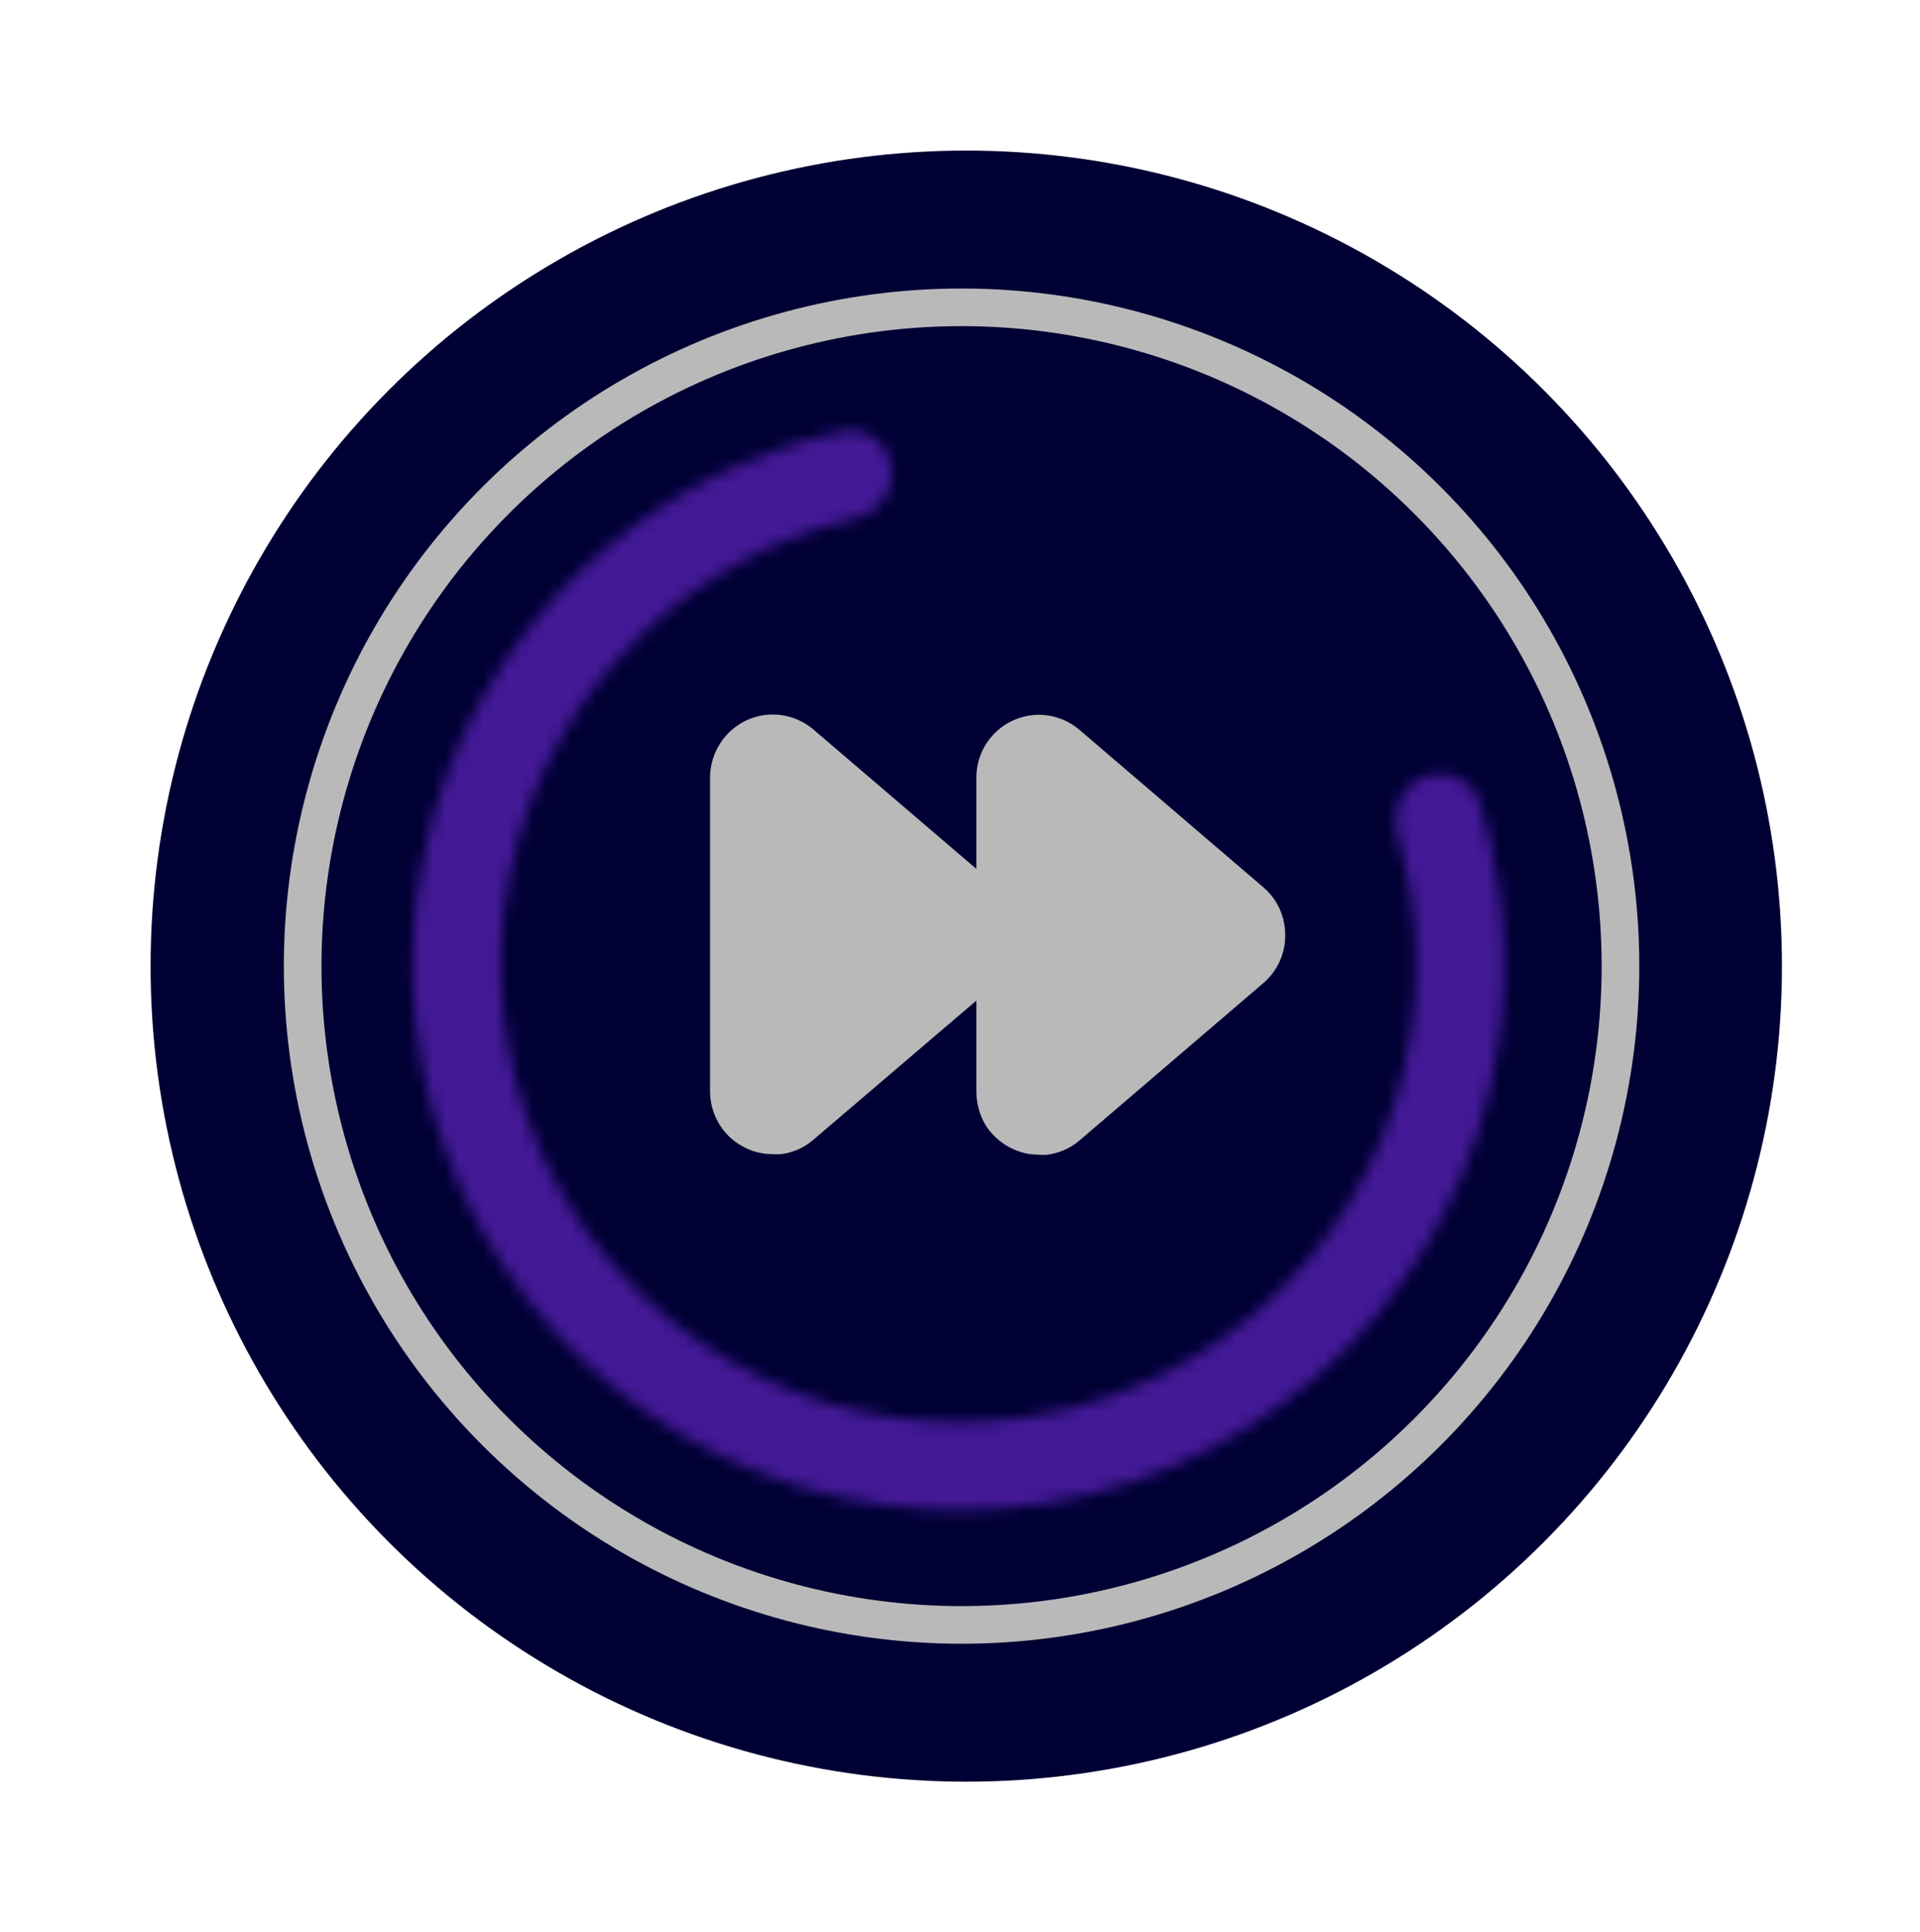
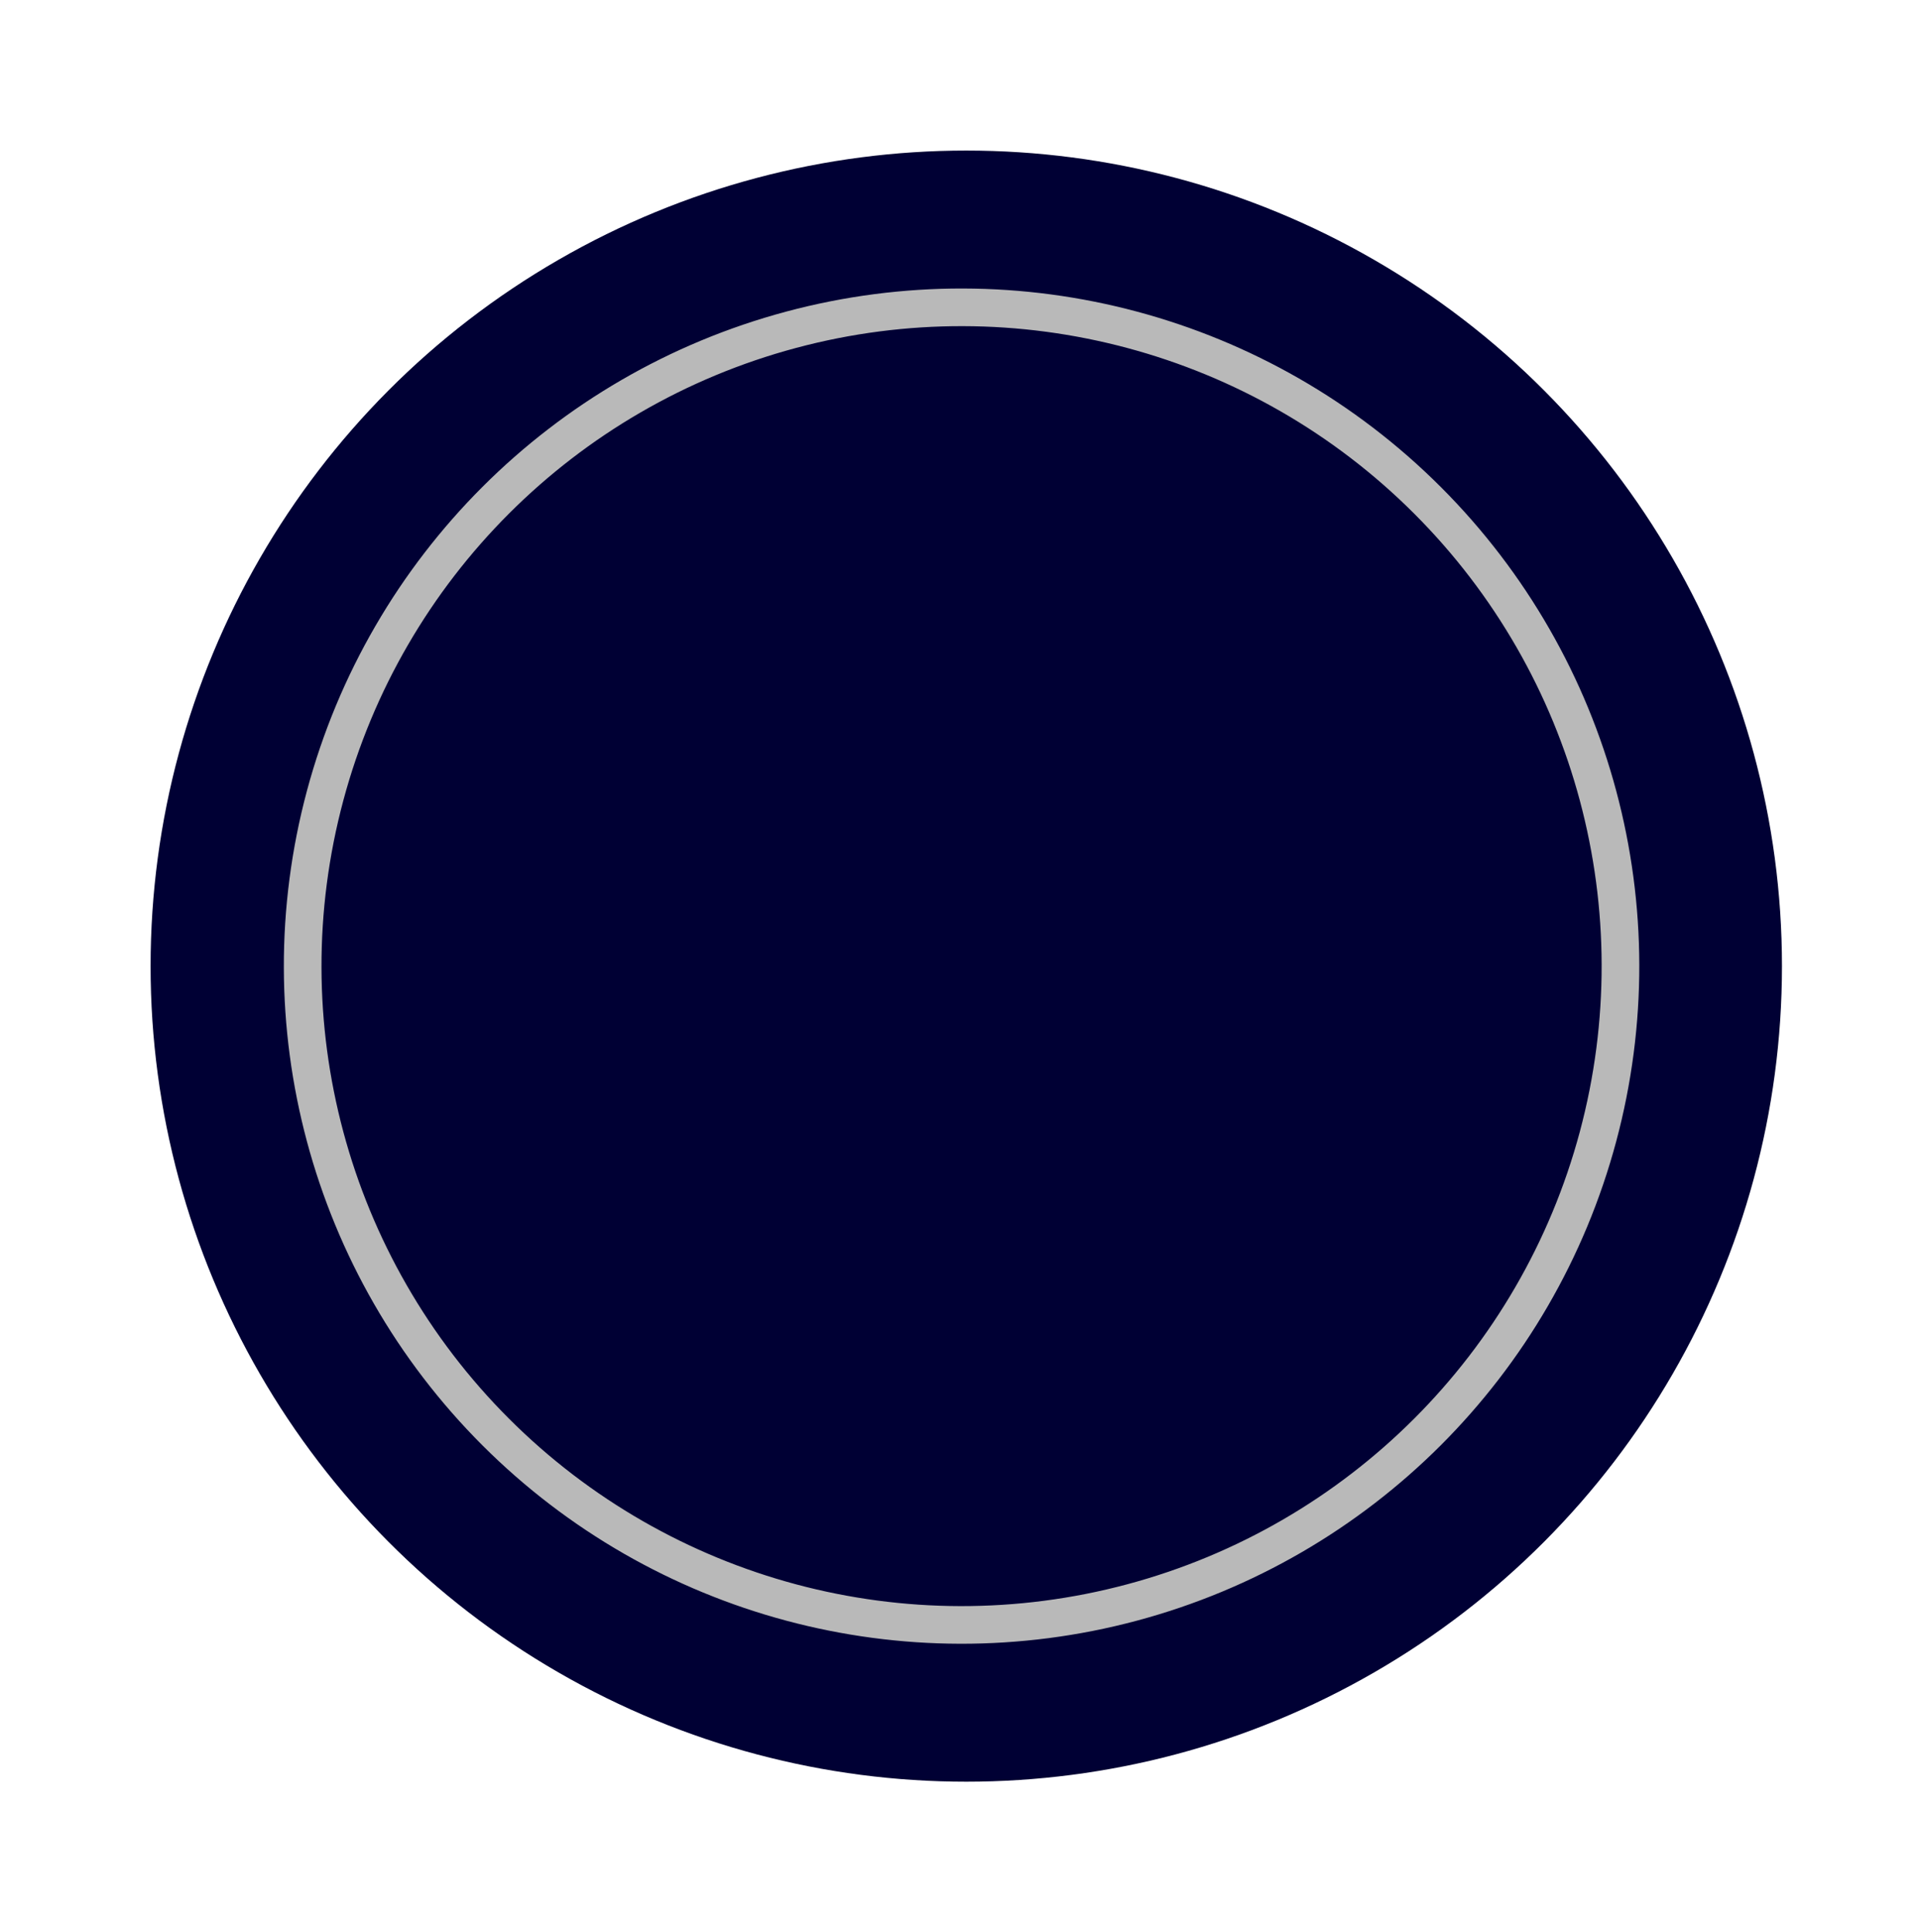
<svg xmlns="http://www.w3.org/2000/svg" width="153" height="154" viewBox="0 0 153 154" fill="none">
  <circle cx="77" cy="77" r="65" fill="#000034" />
  <circle cx="76.625" cy="77" r="52.505" transform="rotate(-45 76.625 77)" fill="#000034" stroke="#B9B9B9" stroke-width="3" />
  <mask id="path-3-inside-1_3991_1891" fill="white">
    <path d="M113.445 61.898C115.24 61.173 117.298 62.037 117.876 63.885C120.222 71.377 120.501 79.389 118.652 87.064C116.528 95.878 111.702 103.808 104.849 109.744C97.996 115.681 89.459 119.327 80.432 120.173C71.405 121.019 62.34 119.022 54.503 114.462C46.667 109.902 40.452 103.007 36.727 94.741C33.002 86.475 31.954 77.251 33.73 68.36C35.505 59.469 40.015 51.355 46.629 45.154C52.388 39.753 59.491 36.038 67.164 34.375C69.056 33.965 70.824 35.327 71.08 37.246C71.336 39.165 69.983 40.912 68.097 41.351C61.873 42.801 56.116 45.868 51.424 50.268C45.877 55.469 42.094 62.275 40.605 69.733C39.115 77.191 39.995 84.927 43.119 91.861C46.243 98.794 51.456 104.578 58.029 108.403C64.602 112.228 72.206 113.902 79.778 113.193C87.35 112.483 94.51 109.425 100.258 104.445C106.006 99.466 110.054 92.814 111.836 85.421C113.343 79.168 113.165 72.648 111.35 66.52C110.8 64.663 111.65 62.623 113.445 61.898Z" />
  </mask>
-   <path d="M113.445 61.898C115.24 61.173 117.298 62.037 117.876 63.885C120.222 71.377 120.501 79.389 118.652 87.064C116.528 95.878 111.702 103.808 104.849 109.744C97.996 115.681 89.459 119.327 80.432 120.173C71.405 121.019 62.34 119.022 54.503 114.462C46.667 109.902 40.452 103.007 36.727 94.741C33.002 86.475 31.954 77.251 33.73 68.36C35.505 59.469 40.015 51.355 46.629 45.154C52.388 39.753 59.491 36.038 67.164 34.375C69.056 33.965 70.824 35.327 71.08 37.246C71.336 39.165 69.983 40.912 68.097 41.351C61.873 42.801 56.116 45.868 51.424 50.268C45.877 55.469 42.094 62.275 40.605 69.733C39.115 77.191 39.995 84.927 43.119 91.861C46.243 98.794 51.456 104.578 58.029 108.403C64.602 112.228 72.206 113.902 79.778 113.193C87.35 112.483 94.51 109.425 100.258 104.445C106.006 99.466 110.054 92.814 111.836 85.421C113.343 79.168 113.165 72.648 111.35 66.52C110.8 64.663 111.65 62.623 113.445 61.898Z" fill="#000034" stroke="#431996" stroke-width="12" mask="url(#path-3-inside-1_3991_1891)" />
-   <path d="M102.416 74.545C102.42 75.267 102.266 75.982 101.965 76.639C101.664 77.296 101.224 77.88 100.675 78.349L86.008 90.907C85.286 91.519 84.403 91.909 83.464 92.03C83.243 92.053 83.021 92.053 82.8 92.03C82.079 92.036 81.366 91.879 80.714 91.572C79.861 91.18 79.132 90.562 78.606 89.784C78.106 88.986 77.829 88.068 77.804 87.126V79.747L64.787 90.862C64.068 91.478 63.183 91.869 62.243 91.984C62.022 92.007 61.8 92.007 61.579 91.984C60.858 91.99 60.145 91.833 59.493 91.526C58.643 91.14 57.92 90.52 57.408 89.739C56.889 88.948 56.603 88.026 56.583 87.08V61.872C56.605 60.93 56.888 60.013 57.402 59.224C57.916 58.434 58.641 57.804 59.493 57.403C60.353 57.009 61.306 56.866 62.243 56.992C63.18 57.117 64.062 57.507 64.787 58.114L77.804 69.251V61.895C77.814 61.189 77.973 60.493 78.272 59.852C78.571 59.212 79.002 58.643 79.537 58.182C80.072 57.72 80.698 57.378 81.375 57.176C82.052 56.975 82.764 56.92 83.464 57.014C84.393 57.146 85.266 57.535 85.985 58.137L100.675 70.718C101.222 71.185 101.66 71.763 101.958 72.414C102.263 73.085 102.419 73.812 102.416 74.545Z" fill="#B9B9B9" />
</svg>